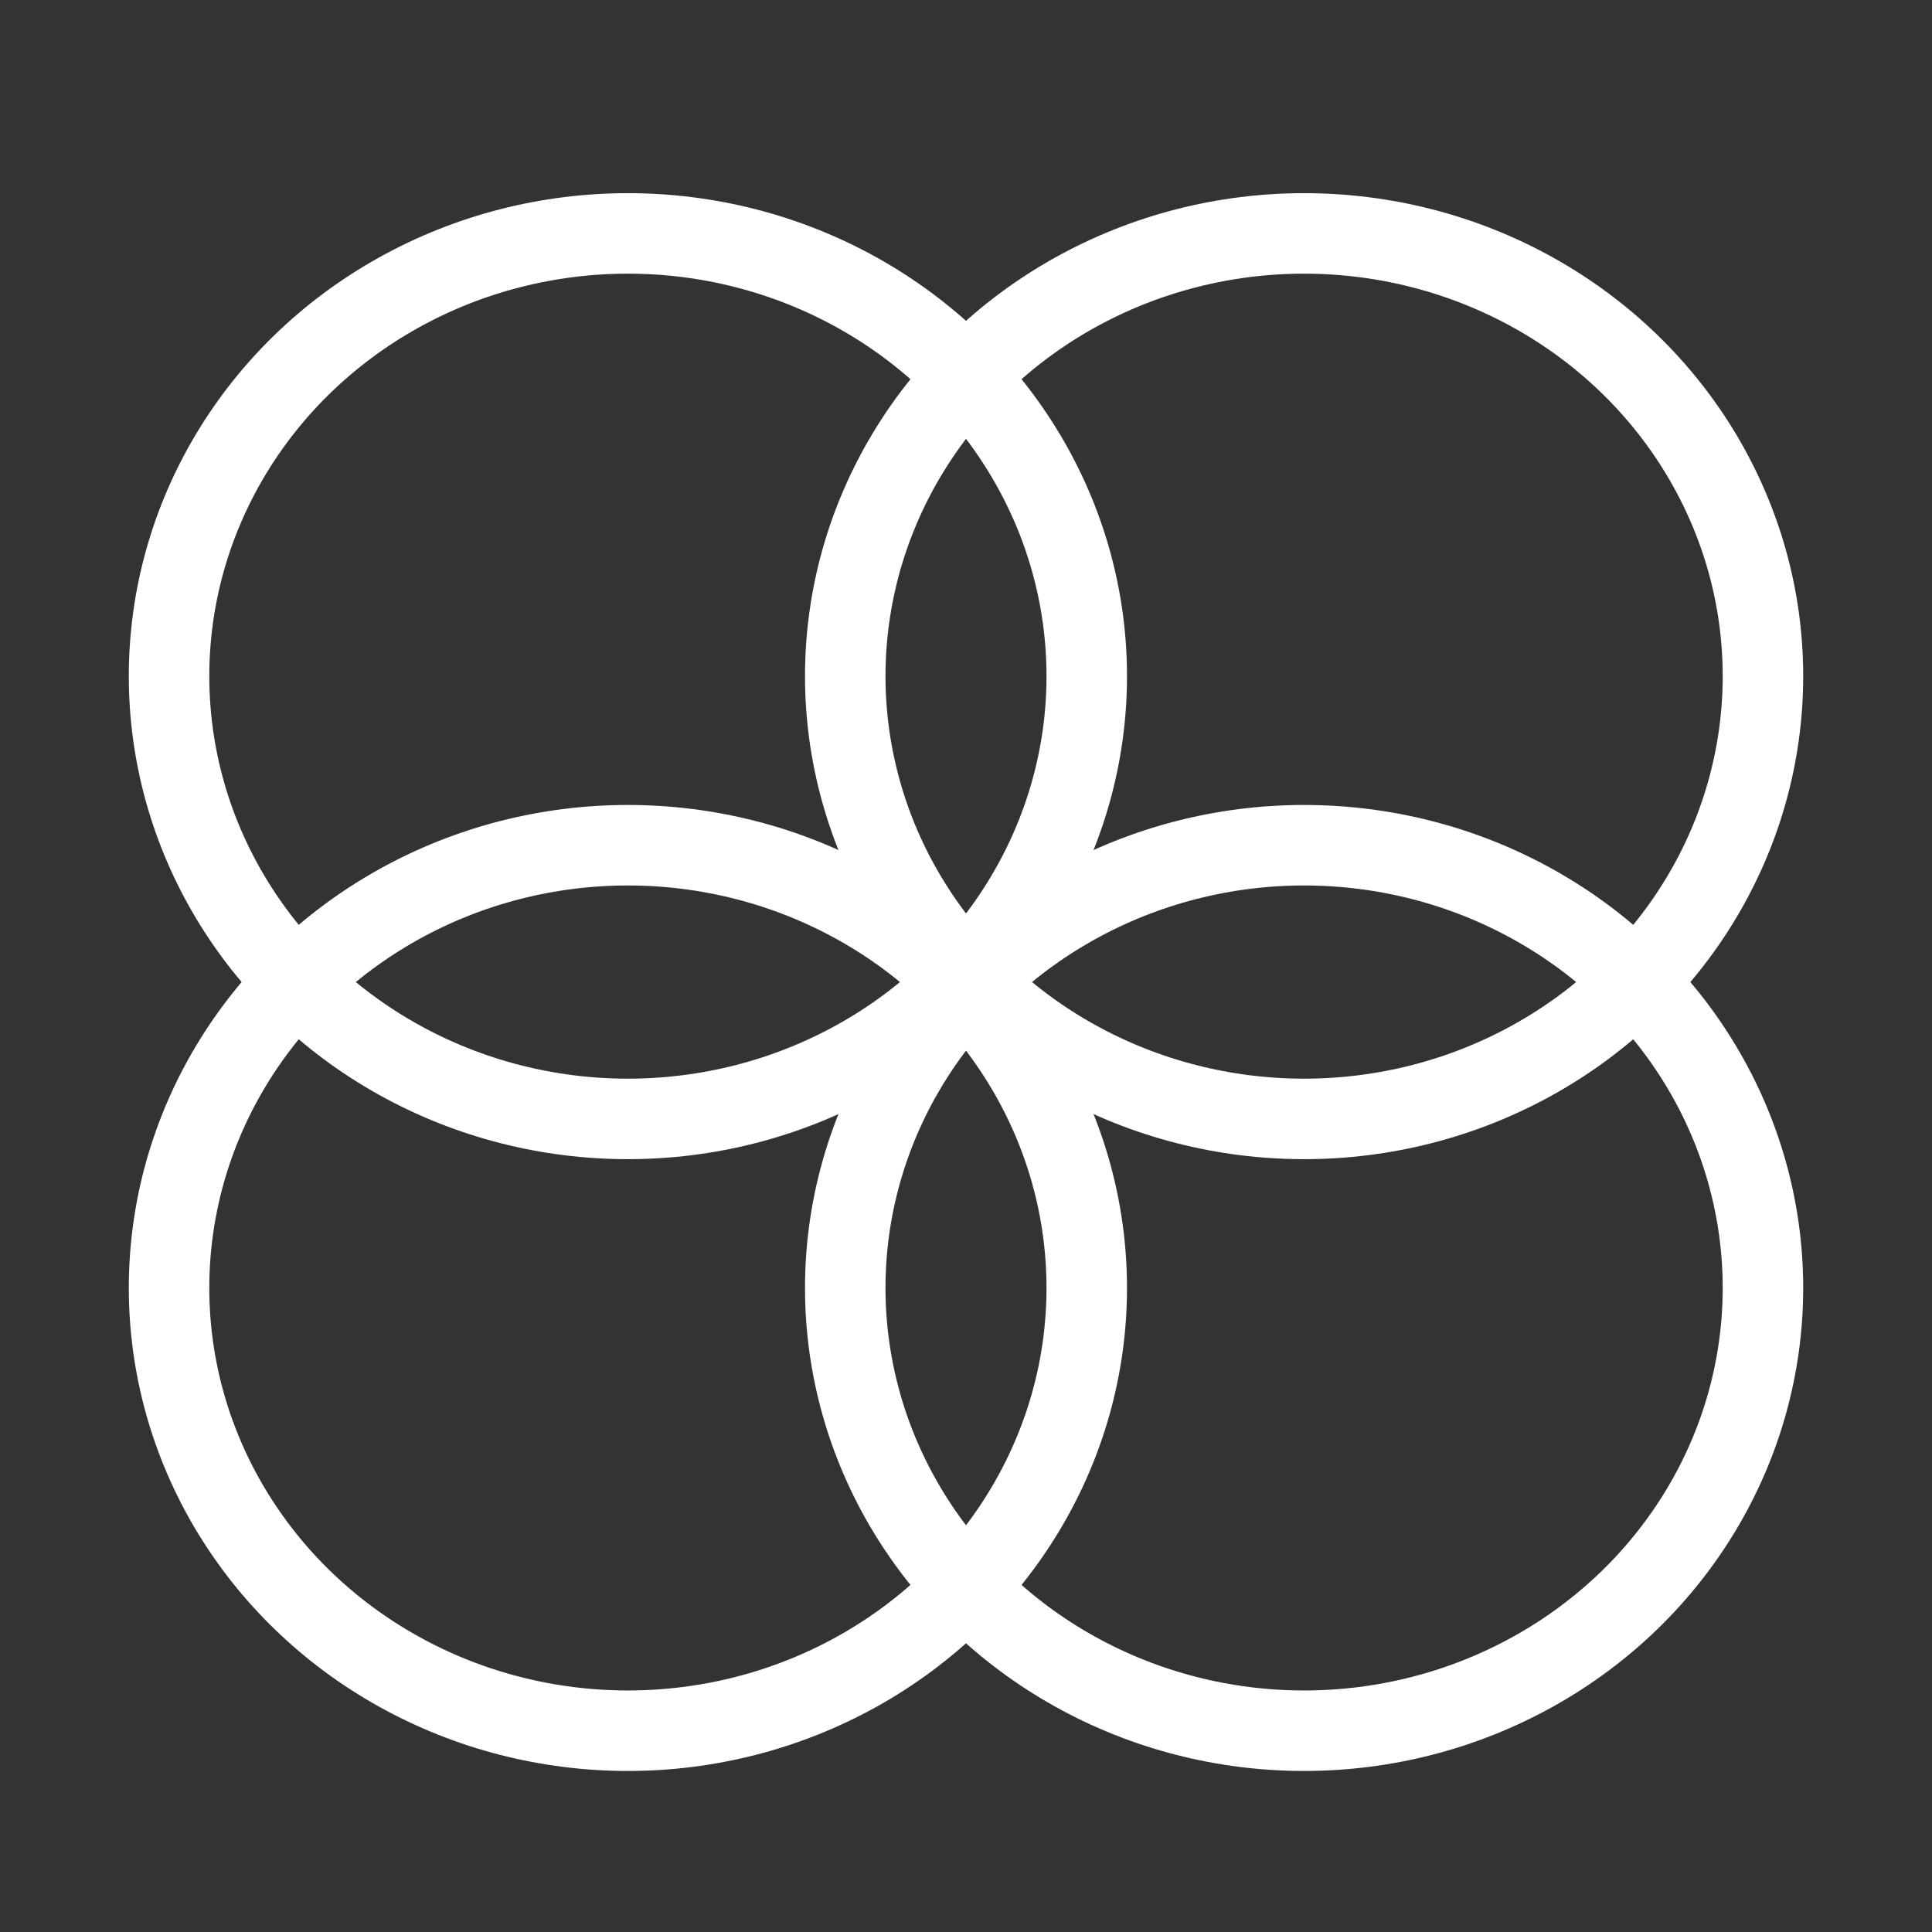
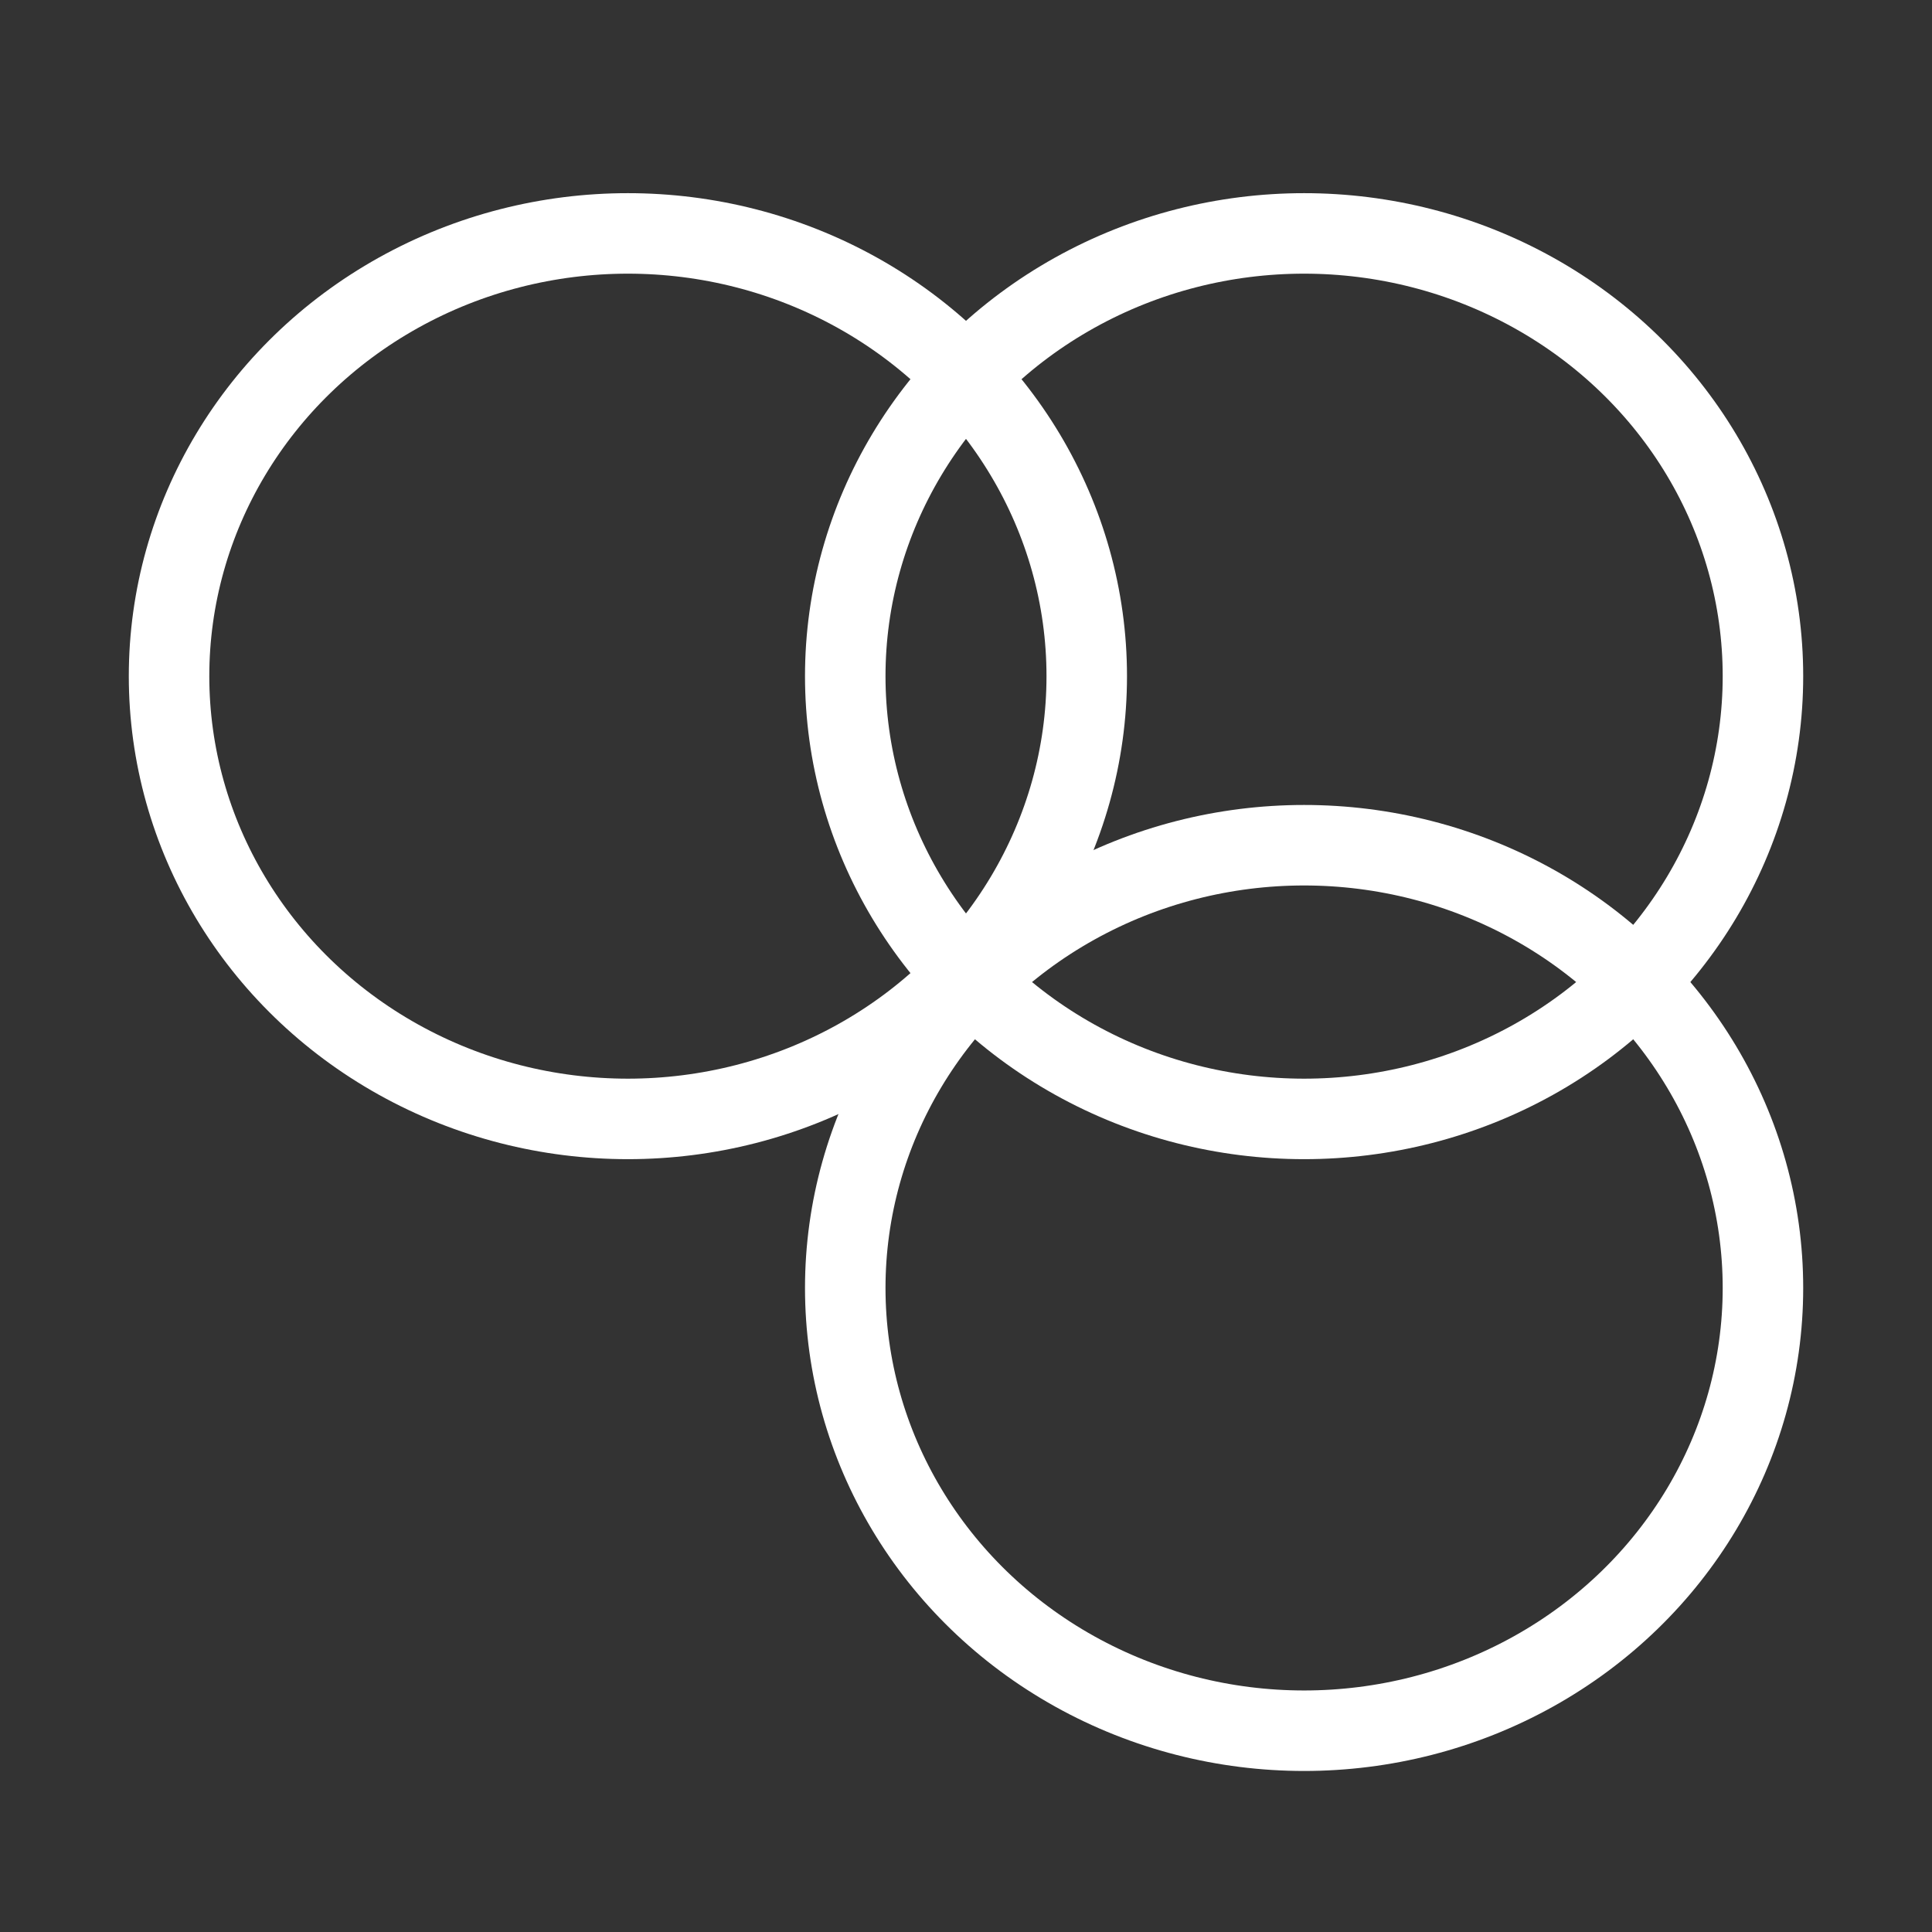
<svg xmlns="http://www.w3.org/2000/svg" width="60" height="60" viewBox="0 0 60 60">
  <rect x="0" y="0" width="60" height="60" fill="#333333" stroke="none" />
  <g id="Group_565" data-name="Group 565" transform="translate(23085 18837)">
-     <rect id="Rectangle_308" data-name="Rectangle 308" width="60" height="60" transform="translate(-23085 -18837)" fill="none" />
    <g id="Group_560" data-name="Group 560" transform="translate(-8867.175 -11065.59)">
      <g id="Ellipse_1" data-name="Ellipse 1" transform="translate(-14213.825 -7765.411)" fill="none" stroke="#fff" stroke-width="2.5">
        <ellipse cx="15.5" cy="15" rx="15.5" ry="15" stroke="none" />
        <ellipse cx="15.5" cy="15" rx="14.25" ry="13.75" fill="none" />
      </g>
      <g id="Ellipse_4" data-name="Ellipse 4" transform="translate(-14213.825 -7746.411)" fill="none" stroke="#fff" stroke-width="2.5">
        <ellipse cx="15.5" cy="15" rx="15.5" ry="15" stroke="none" />
-         <ellipse cx="15.5" cy="15" rx="14.25" ry="13.75" fill="none" />
      </g>
      <g id="Ellipse_2" data-name="Ellipse 2" transform="translate(-14192.825 -7765.411)" fill="none" stroke="#fff" stroke-width="2.5">
-         <ellipse cx="15.5" cy="15" rx="15.5" ry="15" stroke="none" />
        <ellipse cx="15.5" cy="15" rx="14.25" ry="13.75" fill="none" />
      </g>
      <g id="Ellipse_3" data-name="Ellipse 3" transform="translate(-14192.825 -7746.411)" fill="none" stroke="#fff" stroke-width="2.5">
-         <ellipse cx="15.5" cy="15" rx="15.5" ry="15" stroke="none" />
        <ellipse cx="15.5" cy="15" rx="14.25" ry="13.75" fill="none" />
      </g>
    </g>
  </g>
</svg>